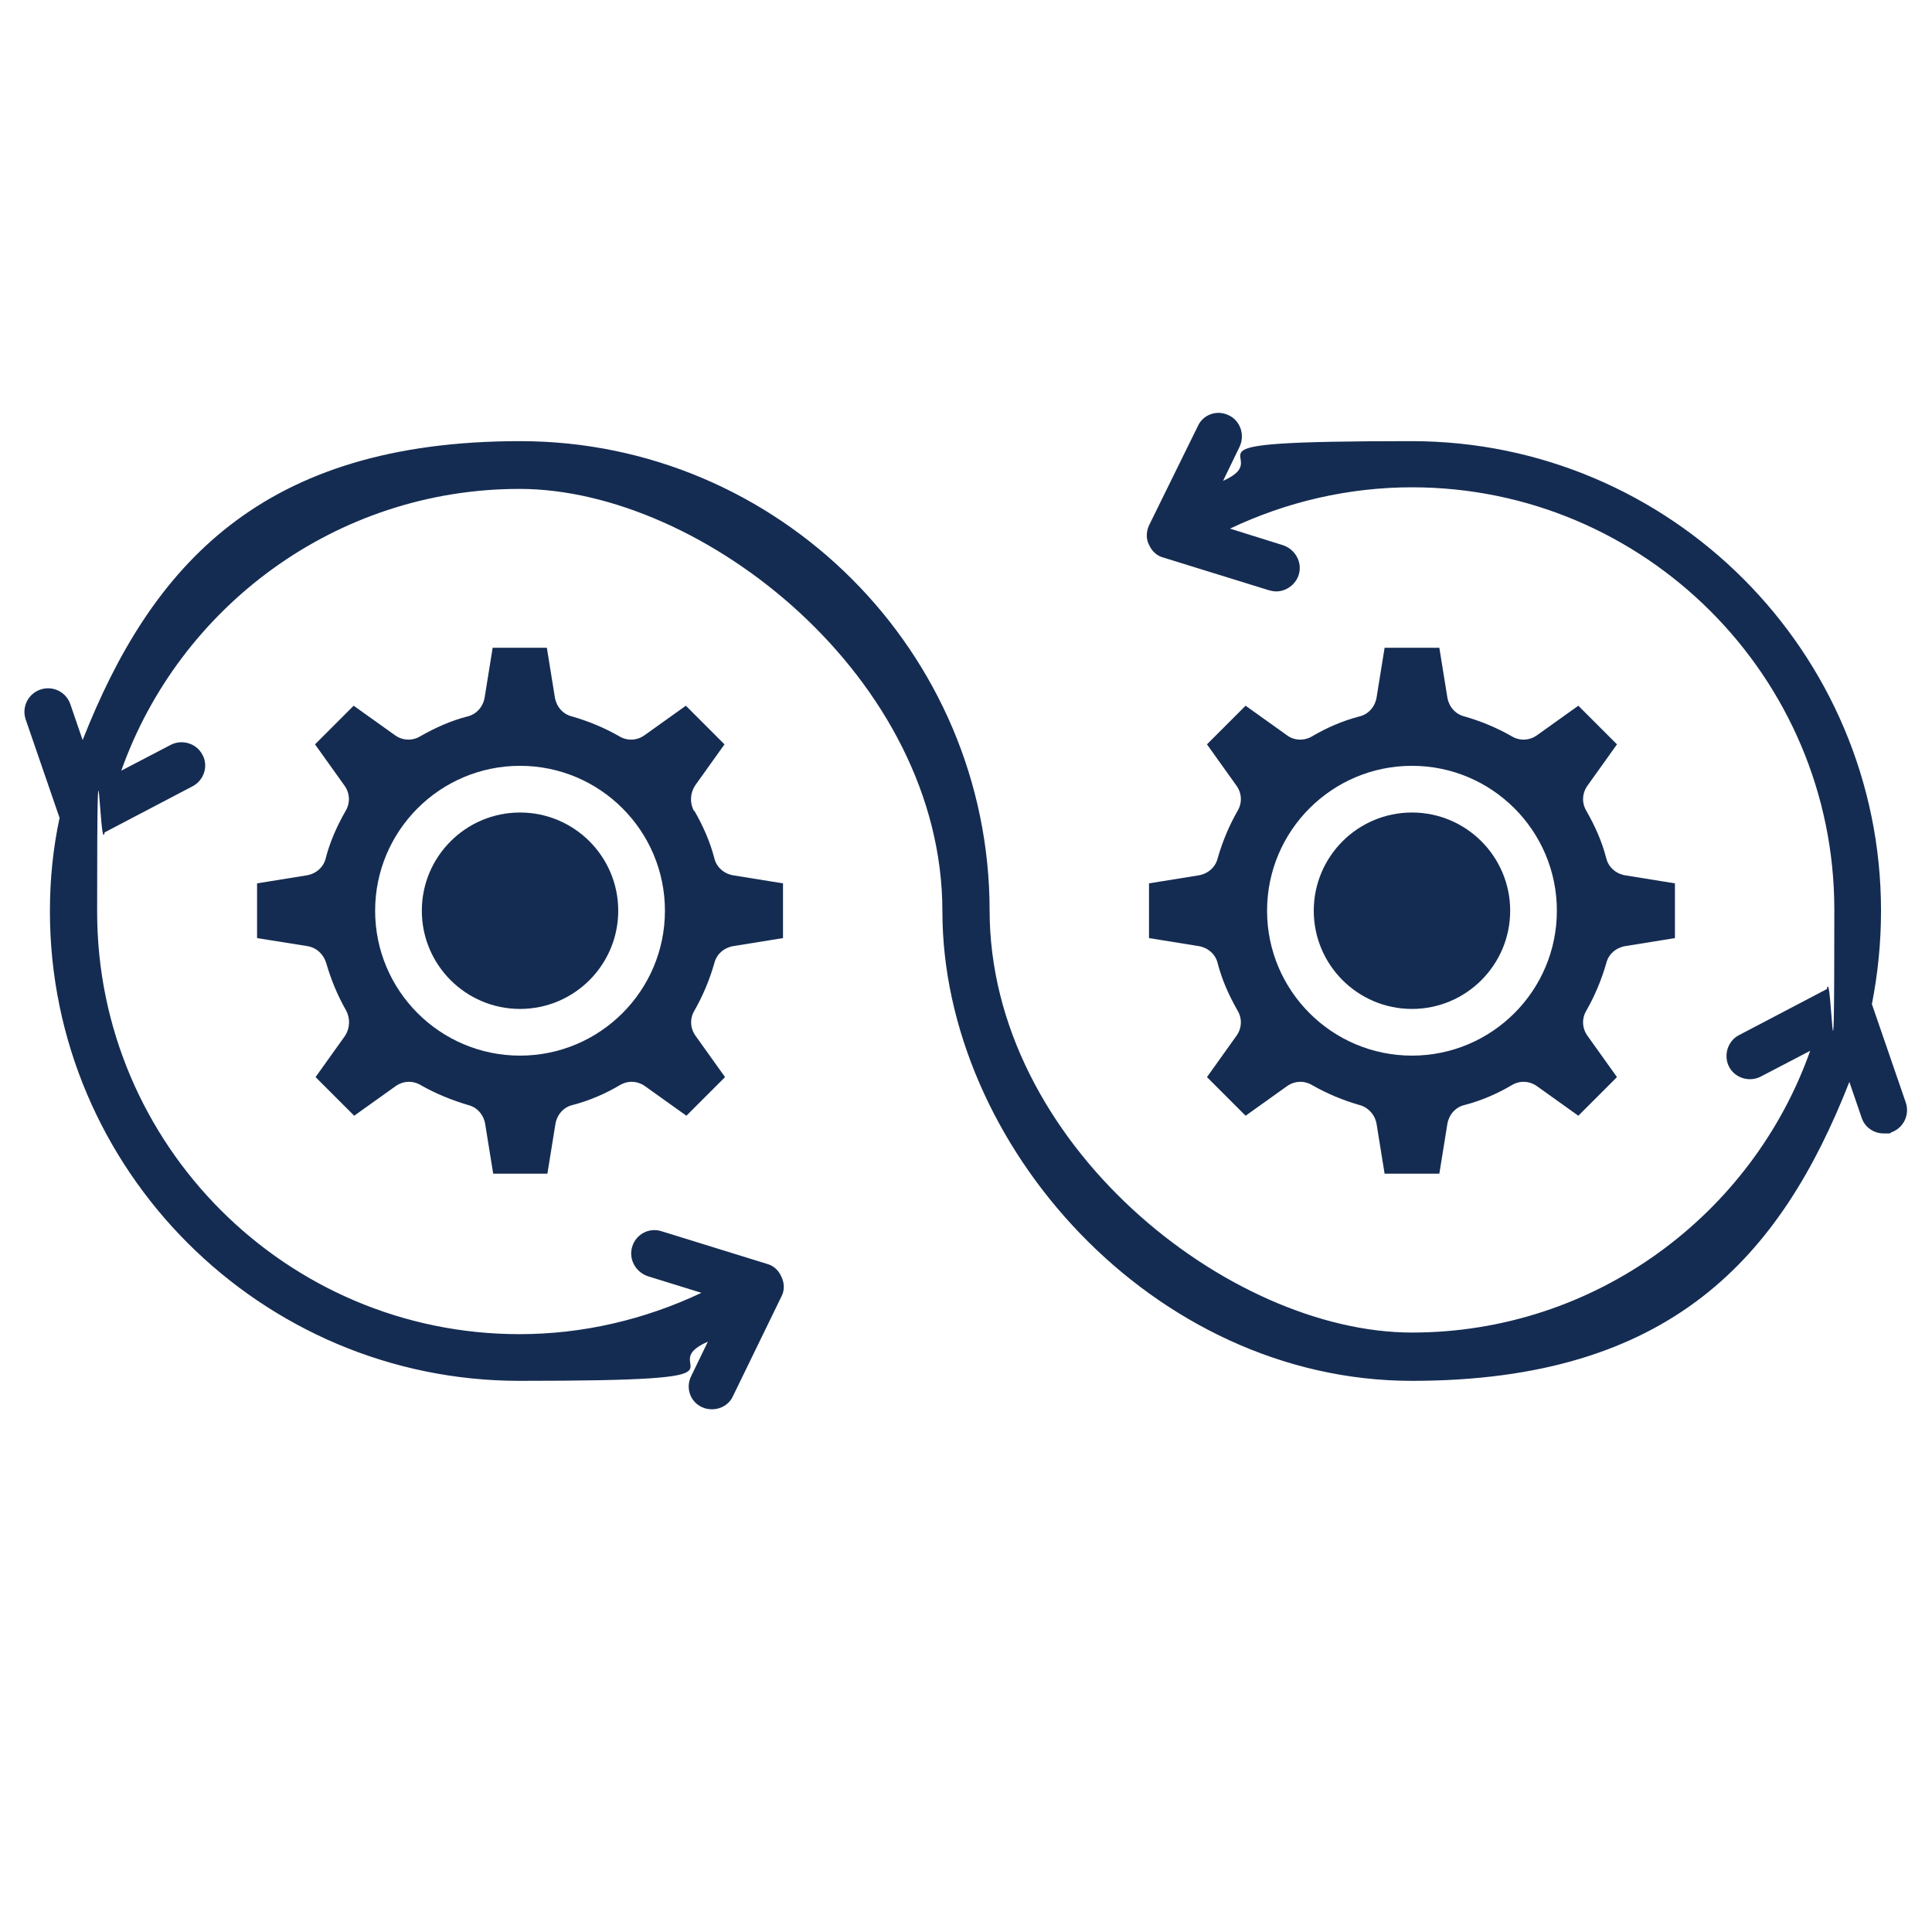
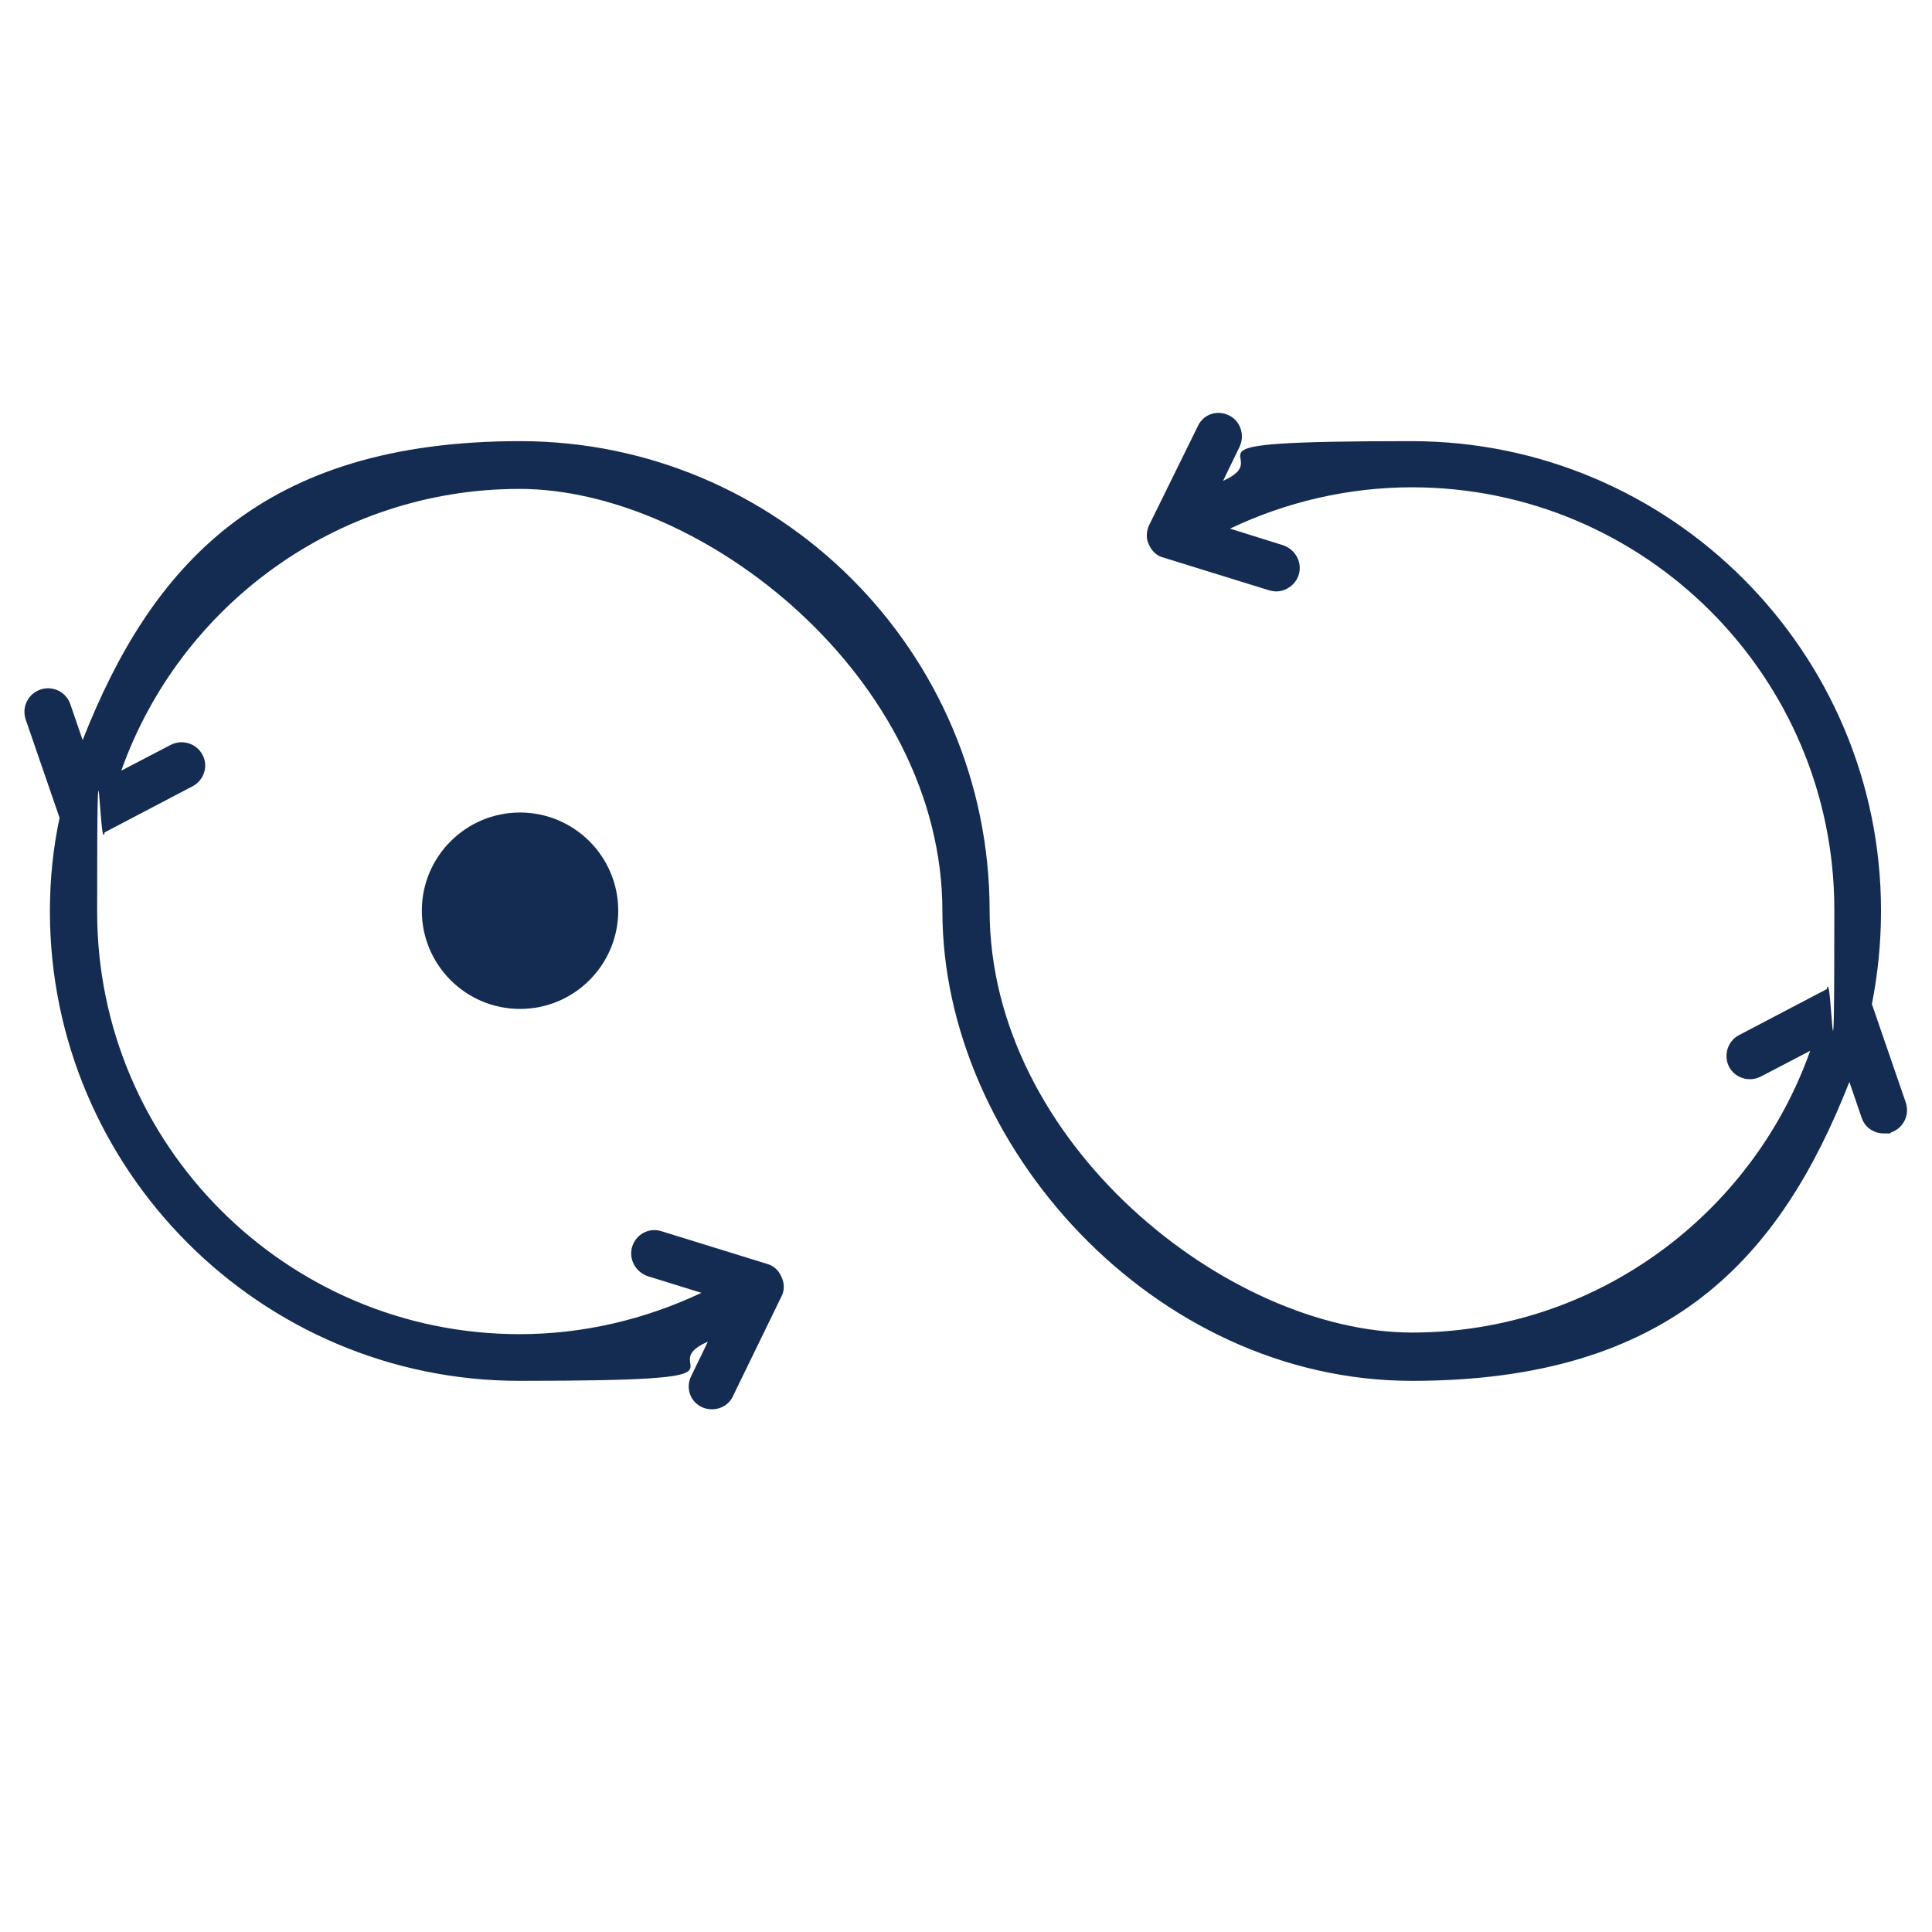
<svg xmlns="http://www.w3.org/2000/svg" id="Layer_1" version="1.1" viewBox="0 0 360 360">
  <defs>
    <style>
      .st0 {
        fill: #152c52;
      }
    </style>
  </defs>
  <path class="st0" d="M184.4,169.7c0-48.2-39.3-87.5-87.5-87.5S28.2,105.4,15.4,137.9l-2.3-6.7c-.8-2.3-3.3-3.5-5.6-2.7-2.3.8-3.5,3.3-2.7,5.6l6.3,18.3c-1.2,5.6-1.8,11.4-1.8,17.4,0,48.2,39.3,87.5,87.5,87.5s24.1-2.5,35.1-7.3l-3.1,6.4c-1.1,2.2-.2,4.8,2,5.8.6.3,1.3.4,1.9.4,1.6,0,3.2-.9,3.9-2.5l9-18.5c.6-1.1.6-2.5,0-3.7-.5-1.2-1.5-2.1-2.7-2.4l-19.7-6.1c-2.3-.7-4.7.6-5.4,2.9-.7,2.3.6,4.7,2.9,5.5l10,3.1c-10.6,5-22.1,7.7-33.9,7.7-43.4,0-78.7-35.3-78.7-78.7s.5-10,1.4-14.8l16.4-8.6c2.1-1.1,3-3.8,1.8-5.9-1.1-2.1-3.8-2.9-5.9-1.8l-9.2,4.8c10.8-30.5,40-52.5,74.2-52.5s78.8,35.3,78.8,78.7,39.2,87.5,87.5,87.5,68.7-23.1,81.5-55.7l2.3,6.7c.6,1.8,2.3,2.9,4.1,2.9s1,0,1.4-.2c2.3-.8,3.5-3.3,2.7-5.6l-6.3-18.3c1.1-5.6,1.7-11.4,1.7-17.4,0-48.2-39.2-87.5-87.5-87.5s-24.1,2.5-35.1,7.4l3.1-6.4c1-2.2.1-4.8-2-5.8-2.2-1.1-4.8-.2-5.8,2l-9.1,18.5c-.5,1.1-.6,2.5,0,3.6.5,1.2,1.5,2.1,2.7,2.4l19.7,6.1c.4.1.9.2,1.3.2,1.8,0,3.6-1.2,4.2-3.1.7-2.3-.6-4.7-2.9-5.5l-9.9-3.1c10.5-5,22.1-7.7,33.9-7.7,43.4,0,78.7,35.3,78.7,78.7s-.5,10-1.4,14.8l-16.4,8.6c-2.1,1.1-2.9,3.8-1.8,5.9,1.1,2.1,3.8,2.9,5.9,1.8l9.2-4.8c-10.8,30.5-40,52.5-74.2,52.5s-78.7-35.3-78.7-78.7Z" />
-   <path class="st0" d="M129.3,151.1c-.8-1.5-.7-3.3.2-4.7l5.5-7.7-7.2-7.2-7.7,5.5c-1.4,1-3.2,1.1-4.7.2-2.8-1.6-5.7-2.8-8.8-3.7-1.7-.4-2.9-1.8-3.2-3.5l-1.5-9.3h-10.1l-1.5,9.3c-.3,1.7-1.5,3.1-3.2,3.5-3.1.8-6,2.1-8.8,3.7-1.5.9-3.3.8-4.7-.2l-7.7-5.5-7.2,7.2,5.5,7.7c1,1.4,1.1,3.2.2,4.7-1.6,2.8-2.9,5.7-3.7,8.8-.4,1.7-1.8,2.9-3.5,3.2l-9.3,1.5v10.2l9.4,1.5c1.7.3,3,1.5,3.5,3.2.9,3.1,2.1,6,3.7,8.8.8,1.5.7,3.3-.2,4.7l-5.5,7.7,7.2,7.2,7.7-5.5c1.4-1,3.2-1.1,4.7-.2,2.8,1.6,5.8,2.8,8.8,3.7,1.7.4,2.9,1.8,3.2,3.5l1.5,9.3h10.1l1.5-9.3c.3-1.7,1.5-3.1,3.2-3.5,3.1-.8,6.1-2.1,8.8-3.7,1.5-.9,3.3-.8,4.7.2l7.7,5.5,7.2-7.2-5.5-7.7c-1-1.4-1.1-3.2-.2-4.7,1.6-2.8,2.8-5.7,3.7-8.8.4-1.7,1.8-2.9,3.5-3.2l9.3-1.5v-10.2l-9.3-1.5c-1.7-.3-3.1-1.5-3.5-3.2-.8-3.1-2.1-6-3.7-8.8h0ZM96.9,142.7c14.9,0,27,12.1,27,27s-12.1,27-27,27-27-12.1-27-27,12.1-27,27-27Z" />
-   <path class="st0" d="M224.9,138.7l5.5,7.7c1,1.4,1.1,3.2.2,4.7-1.6,2.8-2.8,5.7-3.7,8.8-.4,1.7-1.8,2.9-3.5,3.2l-9.3,1.5v10.2l9.3,1.5c1.7.3,3.1,1.5,3.5,3.2.8,3.1,2.1,6,3.7,8.8.9,1.5.8,3.3-.2,4.7l-5.5,7.7,7.2,7.2,7.7-5.5c1.4-1,3.2-1.1,4.7-.2,2.8,1.6,5.7,2.8,8.8,3.7,1.6.4,2.9,1.8,3.2,3.5l1.5,9.3h10.2l1.5-9.3c.3-1.7,1.5-3.1,3.2-3.5,3.1-.8,6.1-2.1,8.8-3.7,1.5-.9,3.3-.8,4.7.2l7.7,5.5,7.2-7.2-5.5-7.7c-1-1.4-1.1-3.2-.2-4.7,1.6-2.8,2.8-5.7,3.7-8.8.4-1.7,1.8-2.9,3.5-3.2l9.3-1.5v-10.2l-9.3-1.5c-1.7-.3-3.1-1.5-3.5-3.2-.8-3.1-2.1-6-3.7-8.8-.9-1.5-.8-3.3.2-4.7l5.5-7.7-7.2-7.2-7.7,5.5c-1.4,1-3.2,1.1-4.7.2-2.8-1.6-5.7-2.8-8.8-3.7-1.7-.4-2.9-1.8-3.2-3.5l-1.5-9.3h-10.2l-1.5,9.3c-.3,1.7-1.5,3.1-3.2,3.5-3.1.8-6.1,2.1-8.8,3.7-1.5.9-3.4.8-4.7-.2l-7.7-5.5-7.2,7.2h0ZM263.1,142.7c14.9,0,27,12.1,27,27s-12.1,27-27,27-27-12.1-27-27,12.1-27,27-27Z" />
-   <path class="st0" d="M263.1,151.4c-10.1,0-18.3,8.2-18.3,18.3s8.2,18.3,18.3,18.3,18.3-8.2,18.3-18.3-8.2-18.3-18.3-18.3Z" />
  <path class="st0" d="M115.2,169.7c0-10.1-8.2-18.3-18.3-18.3s-18.3,8.2-18.3,18.3,8.2,18.3,18.3,18.3,18.3-8.2,18.3-18.3Z" />
</svg>